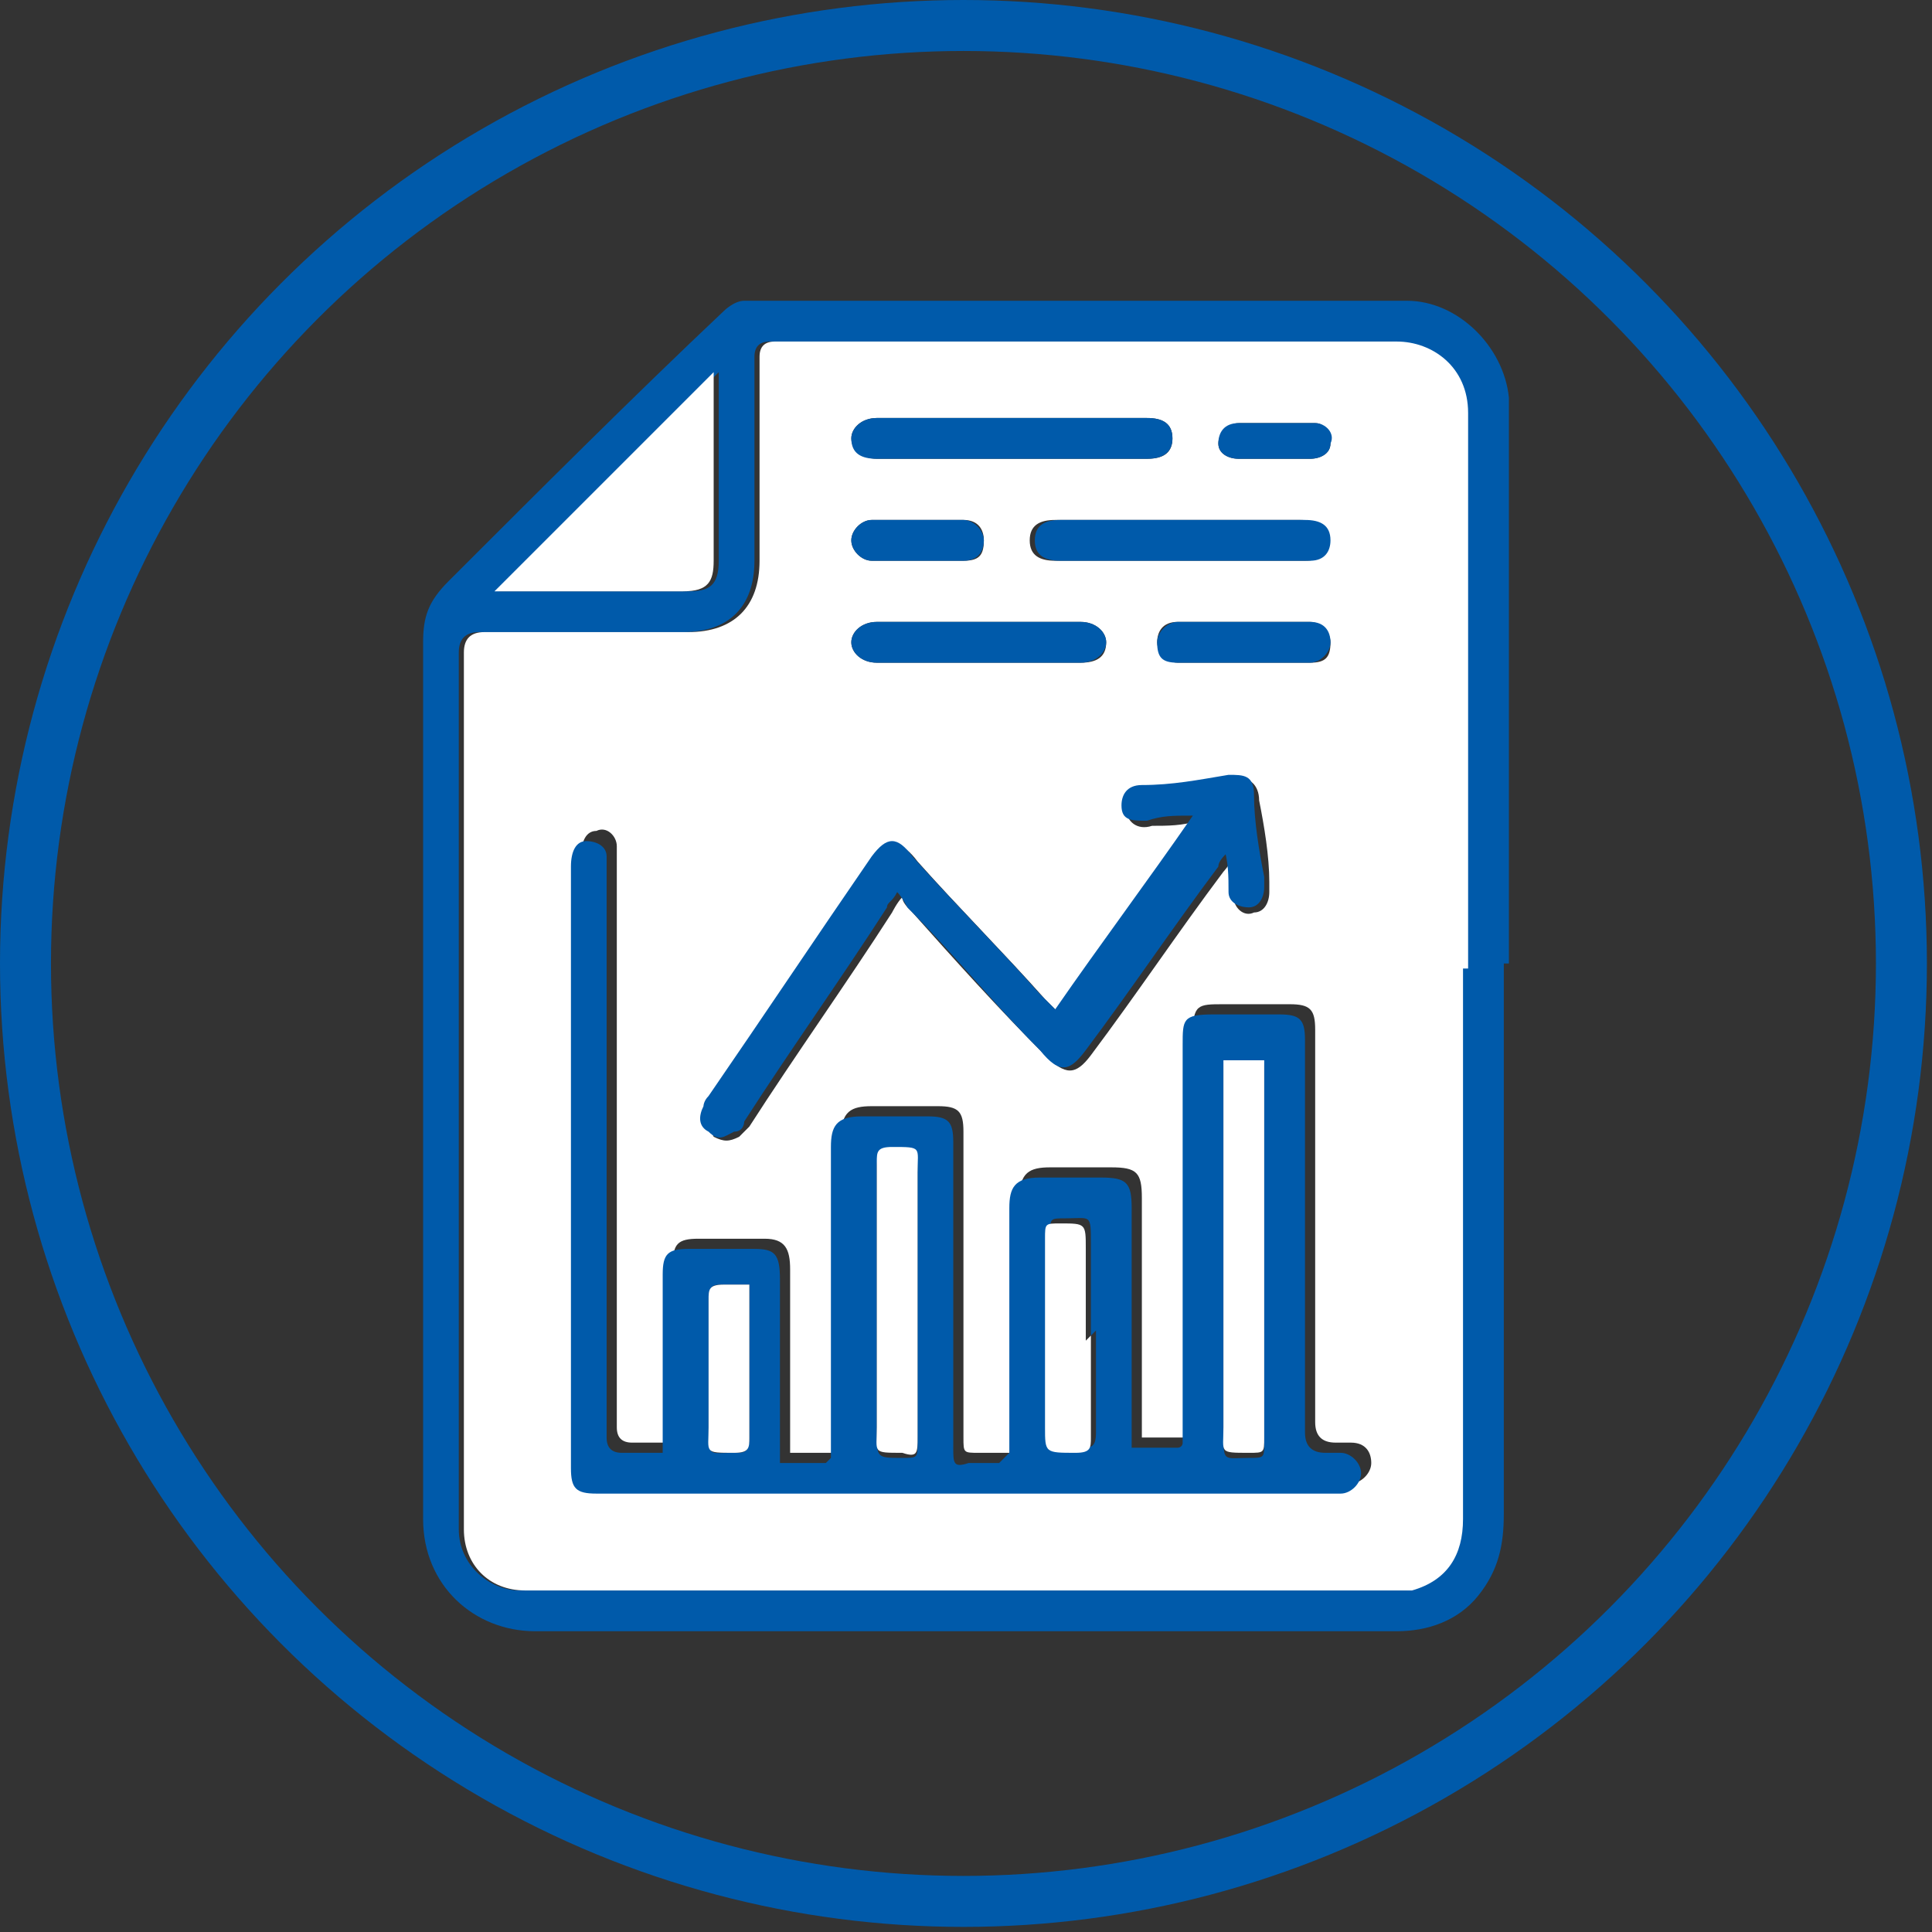
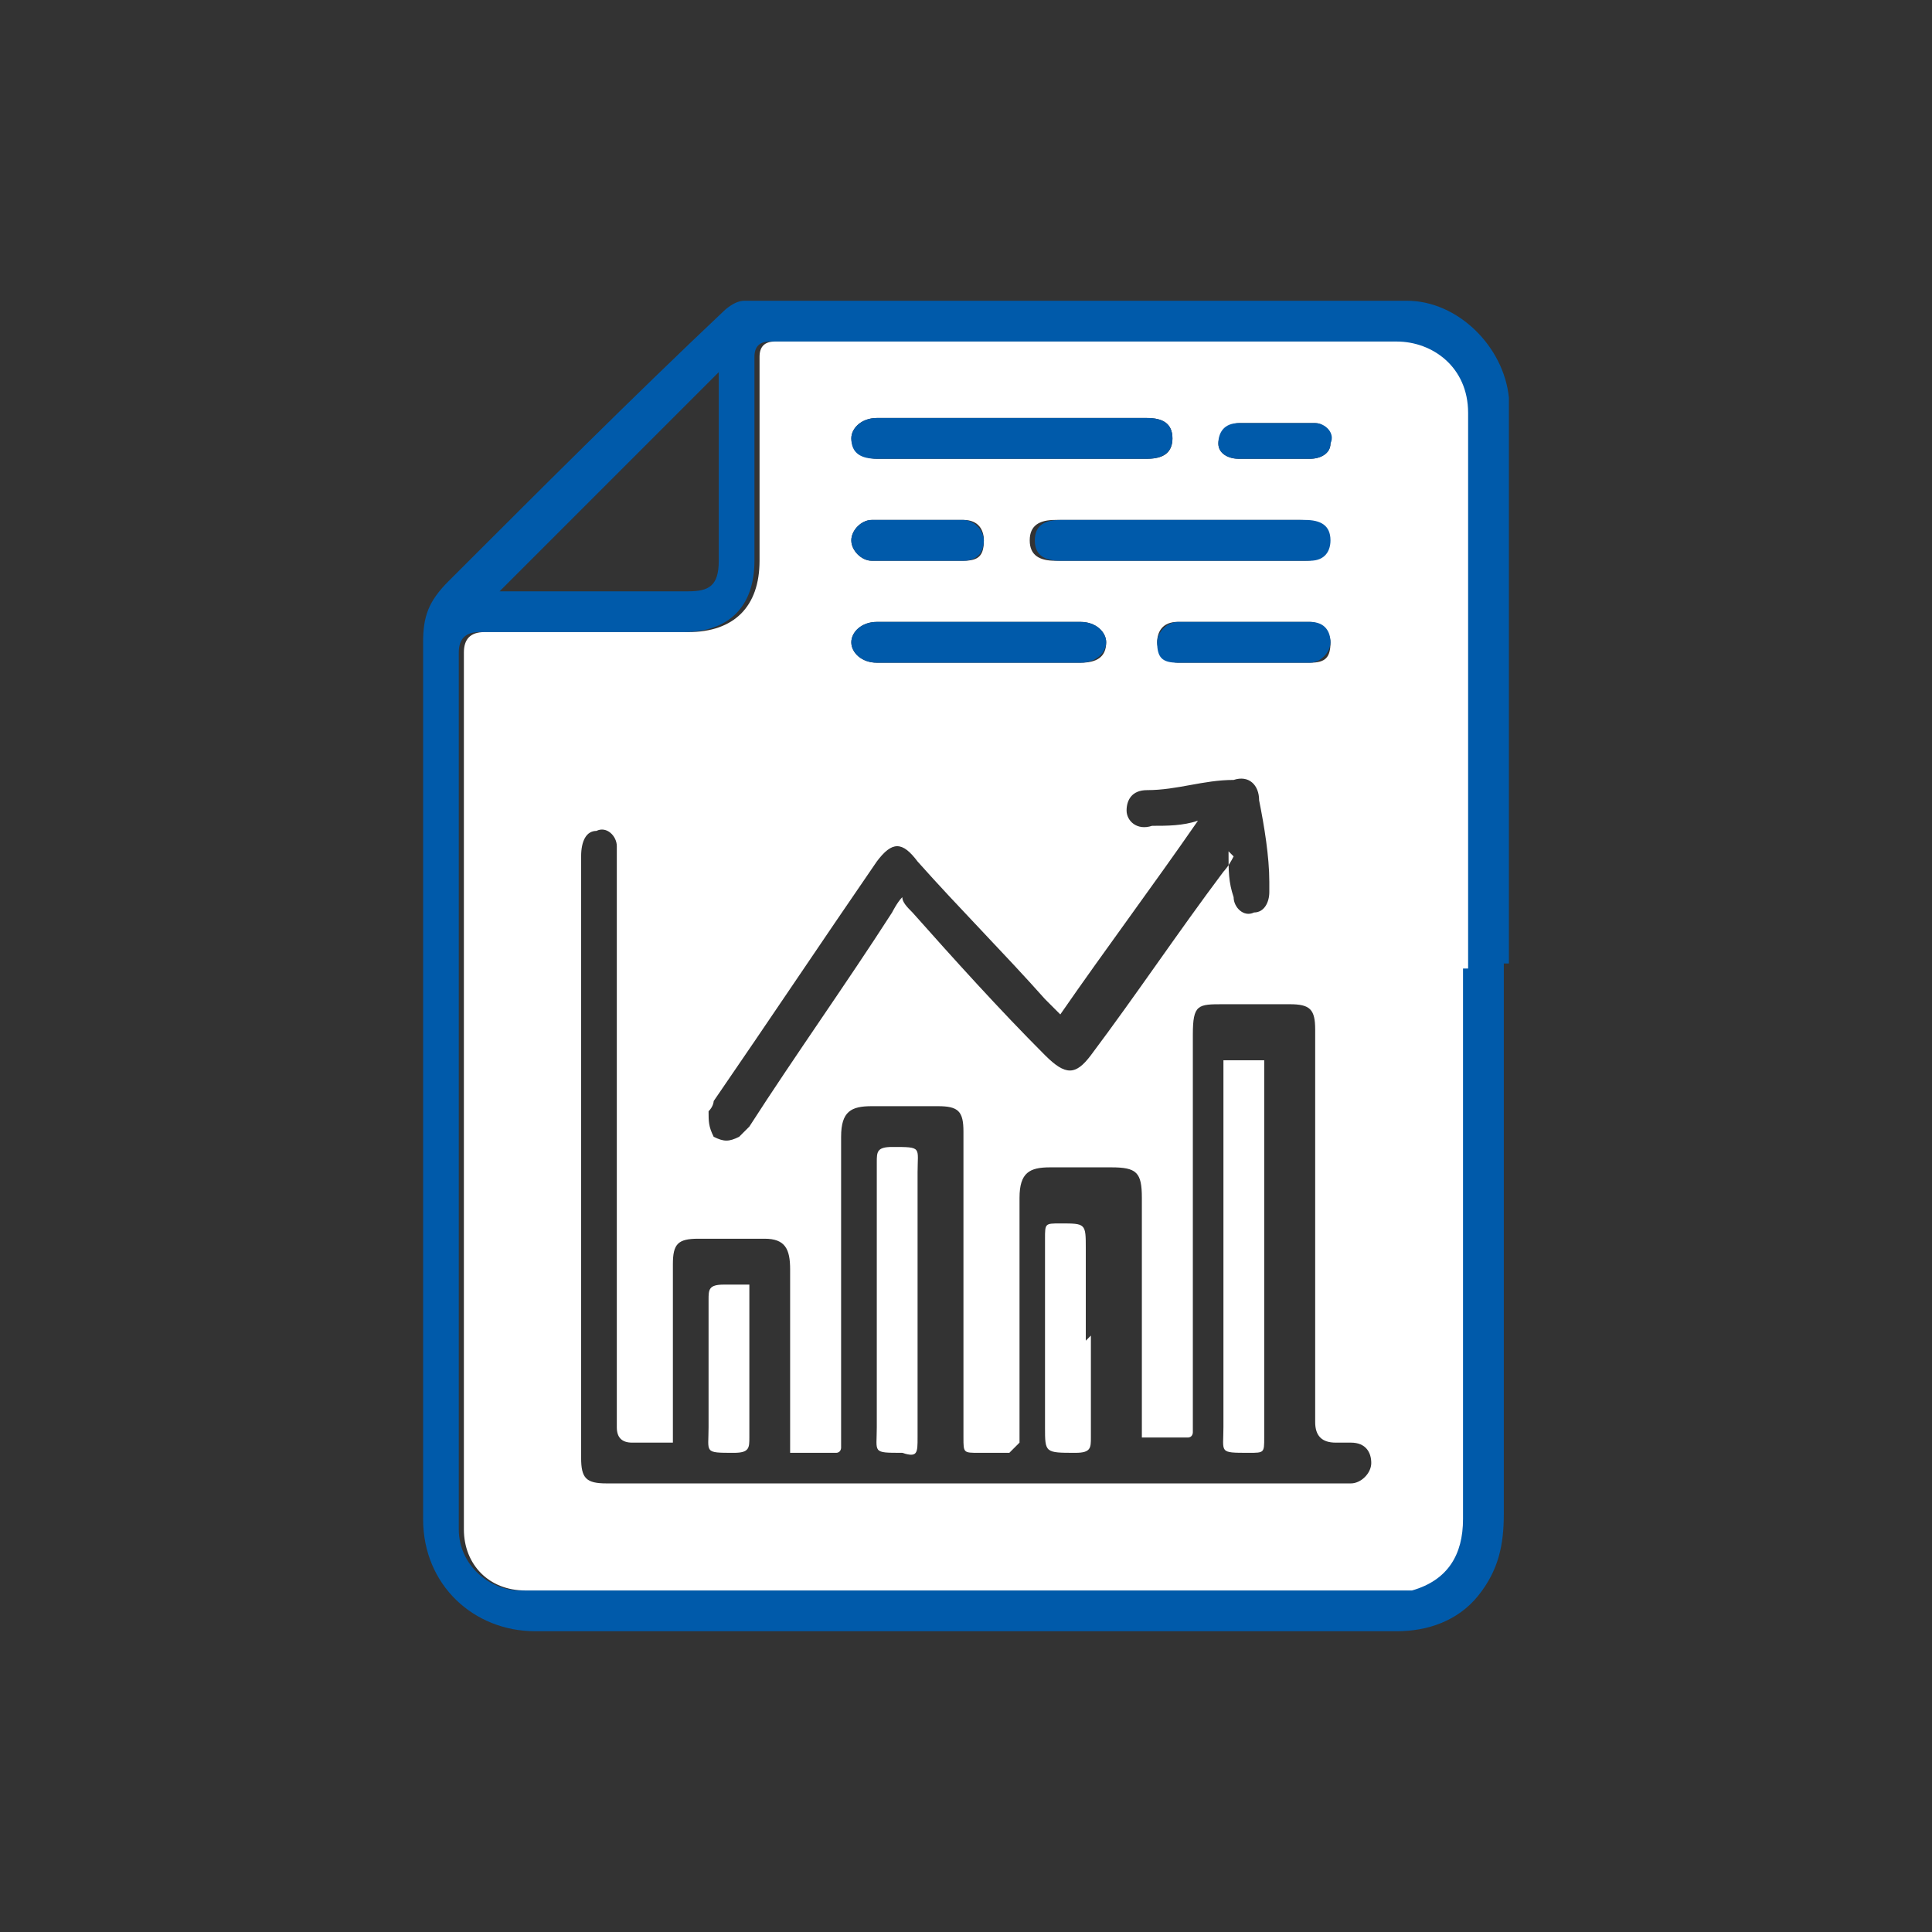
<svg xmlns="http://www.w3.org/2000/svg" version="1.1" viewBox="0 0 37.9 37.9">
  <rect x="0" y="0" width="37.9" height="37.9" fill="#333333" stroke="none" />
  <defs>
    <style> .cls-1 { fill: #fff; } .cls-2 { fill: #005aaa; } .cls-3 { fill: none; stroke: #005aaa; stroke-miterlimit: 10; } </style>
  </defs>
  <g>
    <g id="Ebene_1">
-       <circle class="cls-3" cx="18.9" cy="18.9" r="18.4" />
      <g>
        <path class="cls-2" d="M29.5,18.9c0,3.6,0,7.2,0,10.8,0,.6-.1,1.1-.5,1.6-.4.5-1,.7-1.6.7-3.9,0-7.9,0-11.8,0-1.7,0-3.4,0-5.1,0-1.2,0-2.2-.9-2.2-2.2,0-2.7,0-5.5,0-8.2,0-3,0-6,0-9,0-.5.1-.8.5-1.2,1.8-1.8,3.6-3.6,5.4-5.3,0,0,.2-.2.4-.2,4.3,0,8.7,0,13,0,1,0,1.9.9,2,1.9,0,.1,0,.3,0,.4,0,3.6,0,7.1,0,10.7ZM28.7,19c0-3.6,0-7.3,0-10.9,0-.9-.7-1.4-1.4-1.4-4.1,0-8.1,0-12.2,0q-.3,0-.3.3c0,1.3,0,2.7,0,4,0,.9-.5,1.4-1.4,1.4-1.3,0-2.7,0-4,0q-.4,0-.4.4c0,5.6,0,11.3,0,16.9,0,0,0,.2,0,.3,0,.7.6,1.2,1.2,1.2,5.7,0,11.4,0,17.1,0,.1,0,.2,0,.3,0,.6-.2,1-.6,1-1.4,0-3.6,0-7.2,0-10.8ZM9.7,11.6h.3c1.2,0,2.3,0,3.5,0,.4,0,.6-.1.6-.6,0-1.2,0-2.4,0-3.5,0,0,0-.2,0-.2-1.4,1.4-2.9,2.9-4.3,4.3Z" />
        <path class="cls-1" d="M28.7,19c0,3.6,0,7.2,0,10.8,0,.7-.3,1.2-1,1.4-.1,0-.2,0-.3,0-5.7,0-11.4,0-17.1,0-.7,0-1.2-.5-1.2-1.2,0,0,0-.2,0-.3,0-5.6,0-11.3,0-16.9q0-.4.4-.4c1.3,0,2.7,0,4,0,.9,0,1.4-.5,1.4-1.4,0-1.3,0-2.7,0-4q0-.3.3-.3c4.1,0,8.1,0,12.2,0,.7,0,1.4.5,1.4,1.4,0,3.6,0,7.3,0,10.9ZM19.8,28.5c-.2,0-.5,0-.6,0-.3,0-.3,0-.3-.3,0-2,0-4,0-6,0-.4-.1-.5-.5-.5-.4,0-.9,0-1.3,0-.4,0-.6.1-.6.6,0,2,0,3.9,0,5.9,0,0,0,.2,0,.2,0,0,0,.1-.1.1-.3,0-.6,0-.9,0,0-.1,0-.2,0-.4,0-1.1,0-2.1,0-3.2,0-.4-.1-.6-.5-.6-.4,0-.9,0-1.3,0-.4,0-.5.1-.5.5,0,1.1,0,2.2,0,3.2,0,.1,0,.2,0,.3-.3,0-.5,0-.8,0q-.3,0-.3-.3c0-3.7,0-7.4,0-11.1,0,0,0-.2,0-.3,0-.2-.2-.4-.4-.3-.2,0-.3.2-.3.5,0,3.9,0,7.9,0,11.8,0,.4.1.5.5.5,4.5,0,8.9,0,13.4,0,.4,0,.8,0,1.2,0,.2,0,.4-.2.4-.4,0-.2-.1-.4-.4-.4-.1,0-.2,0-.3,0q-.4,0-.4-.4c0-2.6,0-5.1,0-7.7,0-.4-.1-.5-.5-.5-.4,0-.9,0-1.3,0-.5,0-.6,0-.6.6,0,2.5,0,5,0,7.5,0,0,0,.2,0,.3,0,0,0,.1-.1.1-.3,0-.6,0-.9,0v-.3c0-1.5,0-2.9,0-4.4,0-.5-.1-.6-.6-.6-.4,0-.8,0-1.2,0-.4,0-.6.1-.6.6,0,1.5,0,2.9,0,4.4,0,.1,0,.2,0,.4ZM24.1,16.7c0,.4,0,.6.1.9,0,.2.2.4.4.3.2,0,.3-.2.3-.4,0,0,0-.1,0-.2,0-.5-.1-1.1-.2-1.6,0-.3-.2-.5-.5-.4-.6,0-1.1.2-1.7.2-.3,0-.4.2-.4.4,0,.2.2.4.5.3.3,0,.6,0,.9-.1-.9,1.3-1.8,2.5-2.7,3.8-.1-.1-.2-.2-.3-.3-.8-.9-1.7-1.8-2.5-2.7-.3-.4-.5-.4-.8,0-1.1,1.6-2.1,3.1-3.2,4.7,0,0,0,.1-.1.2,0,.2,0,.3.1.5.2.1.3.1.5,0,0,0,.1-.1.2-.2.9-1.4,1.9-2.8,2.8-4.2,0,0,.1-.2.2-.3,0,.1.1.2.2.3.8.9,1.7,1.9,2.6,2.8.4.4.6.4.9,0,.9-1.2,1.7-2.4,2.6-3.6,0,0,.1-.1.2-.3ZM19.8,9c.9,0,1.8,0,2.7,0,.3,0,.5-.1.5-.4,0-.3-.2-.4-.5-.4-1.8,0-3.5,0-5.3,0-.3,0-.5.2-.5.4,0,.2.2.4.5.4.9,0,1.7,0,2.6,0ZM23.2,11c.8,0,1.6,0,2.4,0,.3,0,.4-.1.4-.4,0-.3-.2-.4-.5-.4-1.6,0-3.2,0-4.8,0-.3,0-.5.1-.5.4,0,.3.2.4.5.4.8,0,1.6,0,2.4,0ZM19.2,13c.7,0,1.3,0,2,0,.3,0,.5-.1.5-.4,0-.2-.2-.4-.5-.4-1.3,0-2.7,0-4,0-.3,0-.5.2-.5.4,0,.2.2.4.5.4.7,0,1.3,0,2,0ZM24.4,13c.4,0,.9,0,1.3,0,.3,0,.4-.1.4-.4,0-.2-.2-.4-.4-.4-.9,0-1.8,0-2.6,0-.3,0-.4.2-.4.4,0,.2.2.4.4.4.4,0,.9,0,1.3,0ZM18,11c.3,0,.6,0,.9,0,.3,0,.4-.1.4-.4,0-.2-.1-.4-.4-.4-.6,0-1.2,0-1.8,0-.2,0-.4.2-.4.4,0,.2.2.4.4.4.3,0,.6,0,.9,0ZM25,9c.2,0,.5,0,.7,0,.2,0,.4-.1.4-.3,0-.2-.1-.4-.3-.4-.5,0-1,0-1.5,0-.2,0-.4.2-.4.4,0,.2.2.3.4.3.2,0,.5,0,.7,0Z" />
-         <path class="cls-1" d="M9.7,11.6c1.5-1.5,2.9-2.9,4.3-4.3,0,0,0,.1,0,.2,0,1.2,0,2.4,0,3.5,0,.4-.1.6-.6.6-1.2,0-2.3,0-3.5,0h-.3Z" />
-         <path class="cls-2" d="M19.8,28.5c0-.1,0-.2,0-.4,0-1.5,0-2.9,0-4.4,0-.4.1-.6.6-.6.4,0,.8,0,1.2,0,.5,0,.6.1.6.6,0,1.5,0,2.9,0,4.4v.3c.3,0,.6,0,.9,0,0,0,.1,0,.1-.1,0,0,0-.2,0-.3,0-2.5,0-5,0-7.5,0-.5,0-.6.6-.6.4,0,.9,0,1.3,0,.4,0,.5.1.5.5,0,2.6,0,5.1,0,7.7q0,.4.4.4c.1,0,.2,0,.3,0,.2,0,.4.2.4.4,0,.2-.2.4-.4.4-.4,0-.8,0-1.2,0-4.5,0-8.9,0-13.4,0-.4,0-.5-.1-.5-.5,0-3.9,0-7.9,0-11.8,0-.3.1-.5.3-.5.2,0,.4.1.4.3,0,0,0,.2,0,.3,0,3.7,0,7.4,0,11.1q0,.3.3.3c.3,0,.5,0,.8,0,0-.1,0-.2,0-.3,0-1.1,0-2.2,0-3.2,0-.4.1-.5.5-.5.4,0,.9,0,1.3,0,.4,0,.5.1.5.6,0,1.1,0,2.1,0,3.2,0,.1,0,.2,0,.4.3,0,.6,0,.9,0,0,0,0,0,.1-.1,0,0,0-.2,0-.2,0-2,0-3.9,0-5.9,0-.4.1-.6.6-.6.4,0,.9,0,1.3,0,.4,0,.5.1.5.5,0,2,0,4,0,6,0,.3,0,.4.3.3.2,0,.4,0,.6,0ZM24,20.8v.4c0,2.3,0,4.6,0,6.9,0,.6,0,.5.5.5.3,0,.3,0,.3-.3,0-2.4,0-4.7,0-7.1,0,0,0-.2,0-.3h-.8ZM17.2,25.5c0,.9,0,1.7,0,2.6,0,.5,0,.5.5.5.3,0,.3,0,.3-.3,0-1.7,0-3.4,0-5.2,0-.6,0-.5-.5-.5-.2,0-.3,0-.3.3,0,.9,0,1.8,0,2.7ZM21.4,26.2c0-.6,0-1.2,0-1.8,0-.6,0-.5-.5-.5-.3,0-.3,0-.3.3,0,1.2,0,2.5,0,3.7,0,.6,0,.5.6.5.2,0,.3,0,.3-.3,0-.7,0-1.3,0-2ZM14.7,25.2c-.2,0-.4,0-.5,0-.2,0-.3,0-.3.3,0,.8,0,1.7,0,2.5,0,.6,0,.5.5.5.2,0,.3,0,.3-.3,0-.9,0-1.8,0-2.7,0,0,0-.2,0-.3Z" />
-         <path class="cls-2" d="M24.1,16.7c-.1.1-.2.2-.2.3-.9,1.2-1.7,2.4-2.6,3.6-.3.4-.5.5-.9,0-.9-.9-1.7-1.9-2.6-2.8,0,0-.1-.2-.2-.3-.1.2-.2.2-.2.3-.9,1.4-1.9,2.8-2.8,4.2,0,0,0,.2-.2.2-.2.1-.3.2-.5,0-.2-.1-.2-.3-.1-.5,0,0,0-.1.1-.2,1.1-1.6,2.1-3.1,3.2-4.7.3-.4.5-.4.8,0,.8.9,1.7,1.8,2.5,2.7,0,0,.2.2.3.3.9-1.3,1.8-2.5,2.7-3.8-.4,0-.6,0-.9.1-.3,0-.5,0-.5-.3,0-.2.1-.4.4-.4.6,0,1.1-.1,1.7-.2.3,0,.5,0,.5.4,0,.5.1,1.1.2,1.6,0,0,0,.1,0,.2,0,.2-.1.4-.3.4-.2,0-.4-.1-.4-.3,0-.3,0-.6-.1-.9Z" />
        <path class="cls-2" d="M19.8,9c-.9,0-1.7,0-2.6,0-.3,0-.5-.1-.5-.4,0-.2.2-.4.5-.4,1.8,0,3.5,0,5.3,0,.3,0,.5.1.5.4,0,.2-.1.4-.5.4-.9,0-1.8,0-2.7,0Z" />
        <path class="cls-2" d="M23.2,11c-.8,0-1.6,0-2.4,0-.3,0-.5-.1-.5-.4,0-.3.2-.4.5-.4,1.6,0,3.2,0,4.8,0,.3,0,.5.1.5.4,0,.2-.1.4-.4.4-.8,0-1.6,0-2.4,0Z" />
        <path class="cls-2" d="M19.2,13c-.7,0-1.3,0-2,0-.3,0-.5-.2-.5-.4,0-.2.2-.4.5-.4,1.3,0,2.7,0,4,0,.3,0,.5.2.5.4,0,.2-.2.4-.5.4-.7,0-1.3,0-2,0Z" />
        <path class="cls-2" d="M24.4,13c-.4,0-.9,0-1.3,0-.3,0-.4-.1-.4-.4,0-.2.2-.4.4-.4.9,0,1.8,0,2.6,0,.3,0,.4.2.4.4,0,.2-.2.4-.4.4-.4,0-.9,0-1.3,0Z" />
        <path class="cls-2" d="M18,11c-.3,0-.6,0-.9,0-.2,0-.4-.2-.4-.4,0-.2.2-.4.4-.4.6,0,1.2,0,1.8,0,.2,0,.4.2.4.4,0,.2-.1.4-.4.4-.3,0-.6,0-.9,0Z" />
        <path class="cls-2" d="M25,9c-.2,0-.5,0-.7,0-.2,0-.4-.1-.4-.3,0-.2.1-.4.4-.4.5,0,1,0,1.5,0,.2,0,.4.2.3.4,0,.2-.2.3-.4.3-.2,0-.5,0-.7,0Z" />
        <path class="cls-1" d="M24,20.8h.8c0,.1,0,.2,0,.3,0,2.4,0,4.7,0,7.1,0,.3,0,.3-.3.3-.6,0-.5,0-.5-.5,0-2.3,0-4.6,0-6.9v-.4Z" />
        <path class="cls-1" d="M17.2,25.5c0-.9,0-1.8,0-2.7,0-.2,0-.3.3-.3.6,0,.5,0,.5.5,0,1.7,0,3.4,0,5.2,0,.3,0,.4-.3.3-.6,0-.5,0-.5-.5,0-.9,0-1.7,0-2.6Z" />
        <path class="cls-1" d="M21.4,26.2c0,.7,0,1.3,0,2,0,.2,0,.3-.3.3-.6,0-.6,0-.6-.5,0-1.2,0-2.5,0-3.7,0-.3,0-.3.3-.3.5,0,.5,0,.5.5,0,.6,0,1.2,0,1.8Z" />
        <path class="cls-1" d="M14.7,25.2c0,.1,0,.2,0,.3,0,.9,0,1.8,0,2.7,0,.2,0,.3-.3.3-.6,0-.5,0-.5-.5,0-.8,0-1.7,0-2.5,0-.2,0-.3.3-.3.2,0,.3,0,.5,0Z" />
      </g>
    </g>
  </g>
</svg>